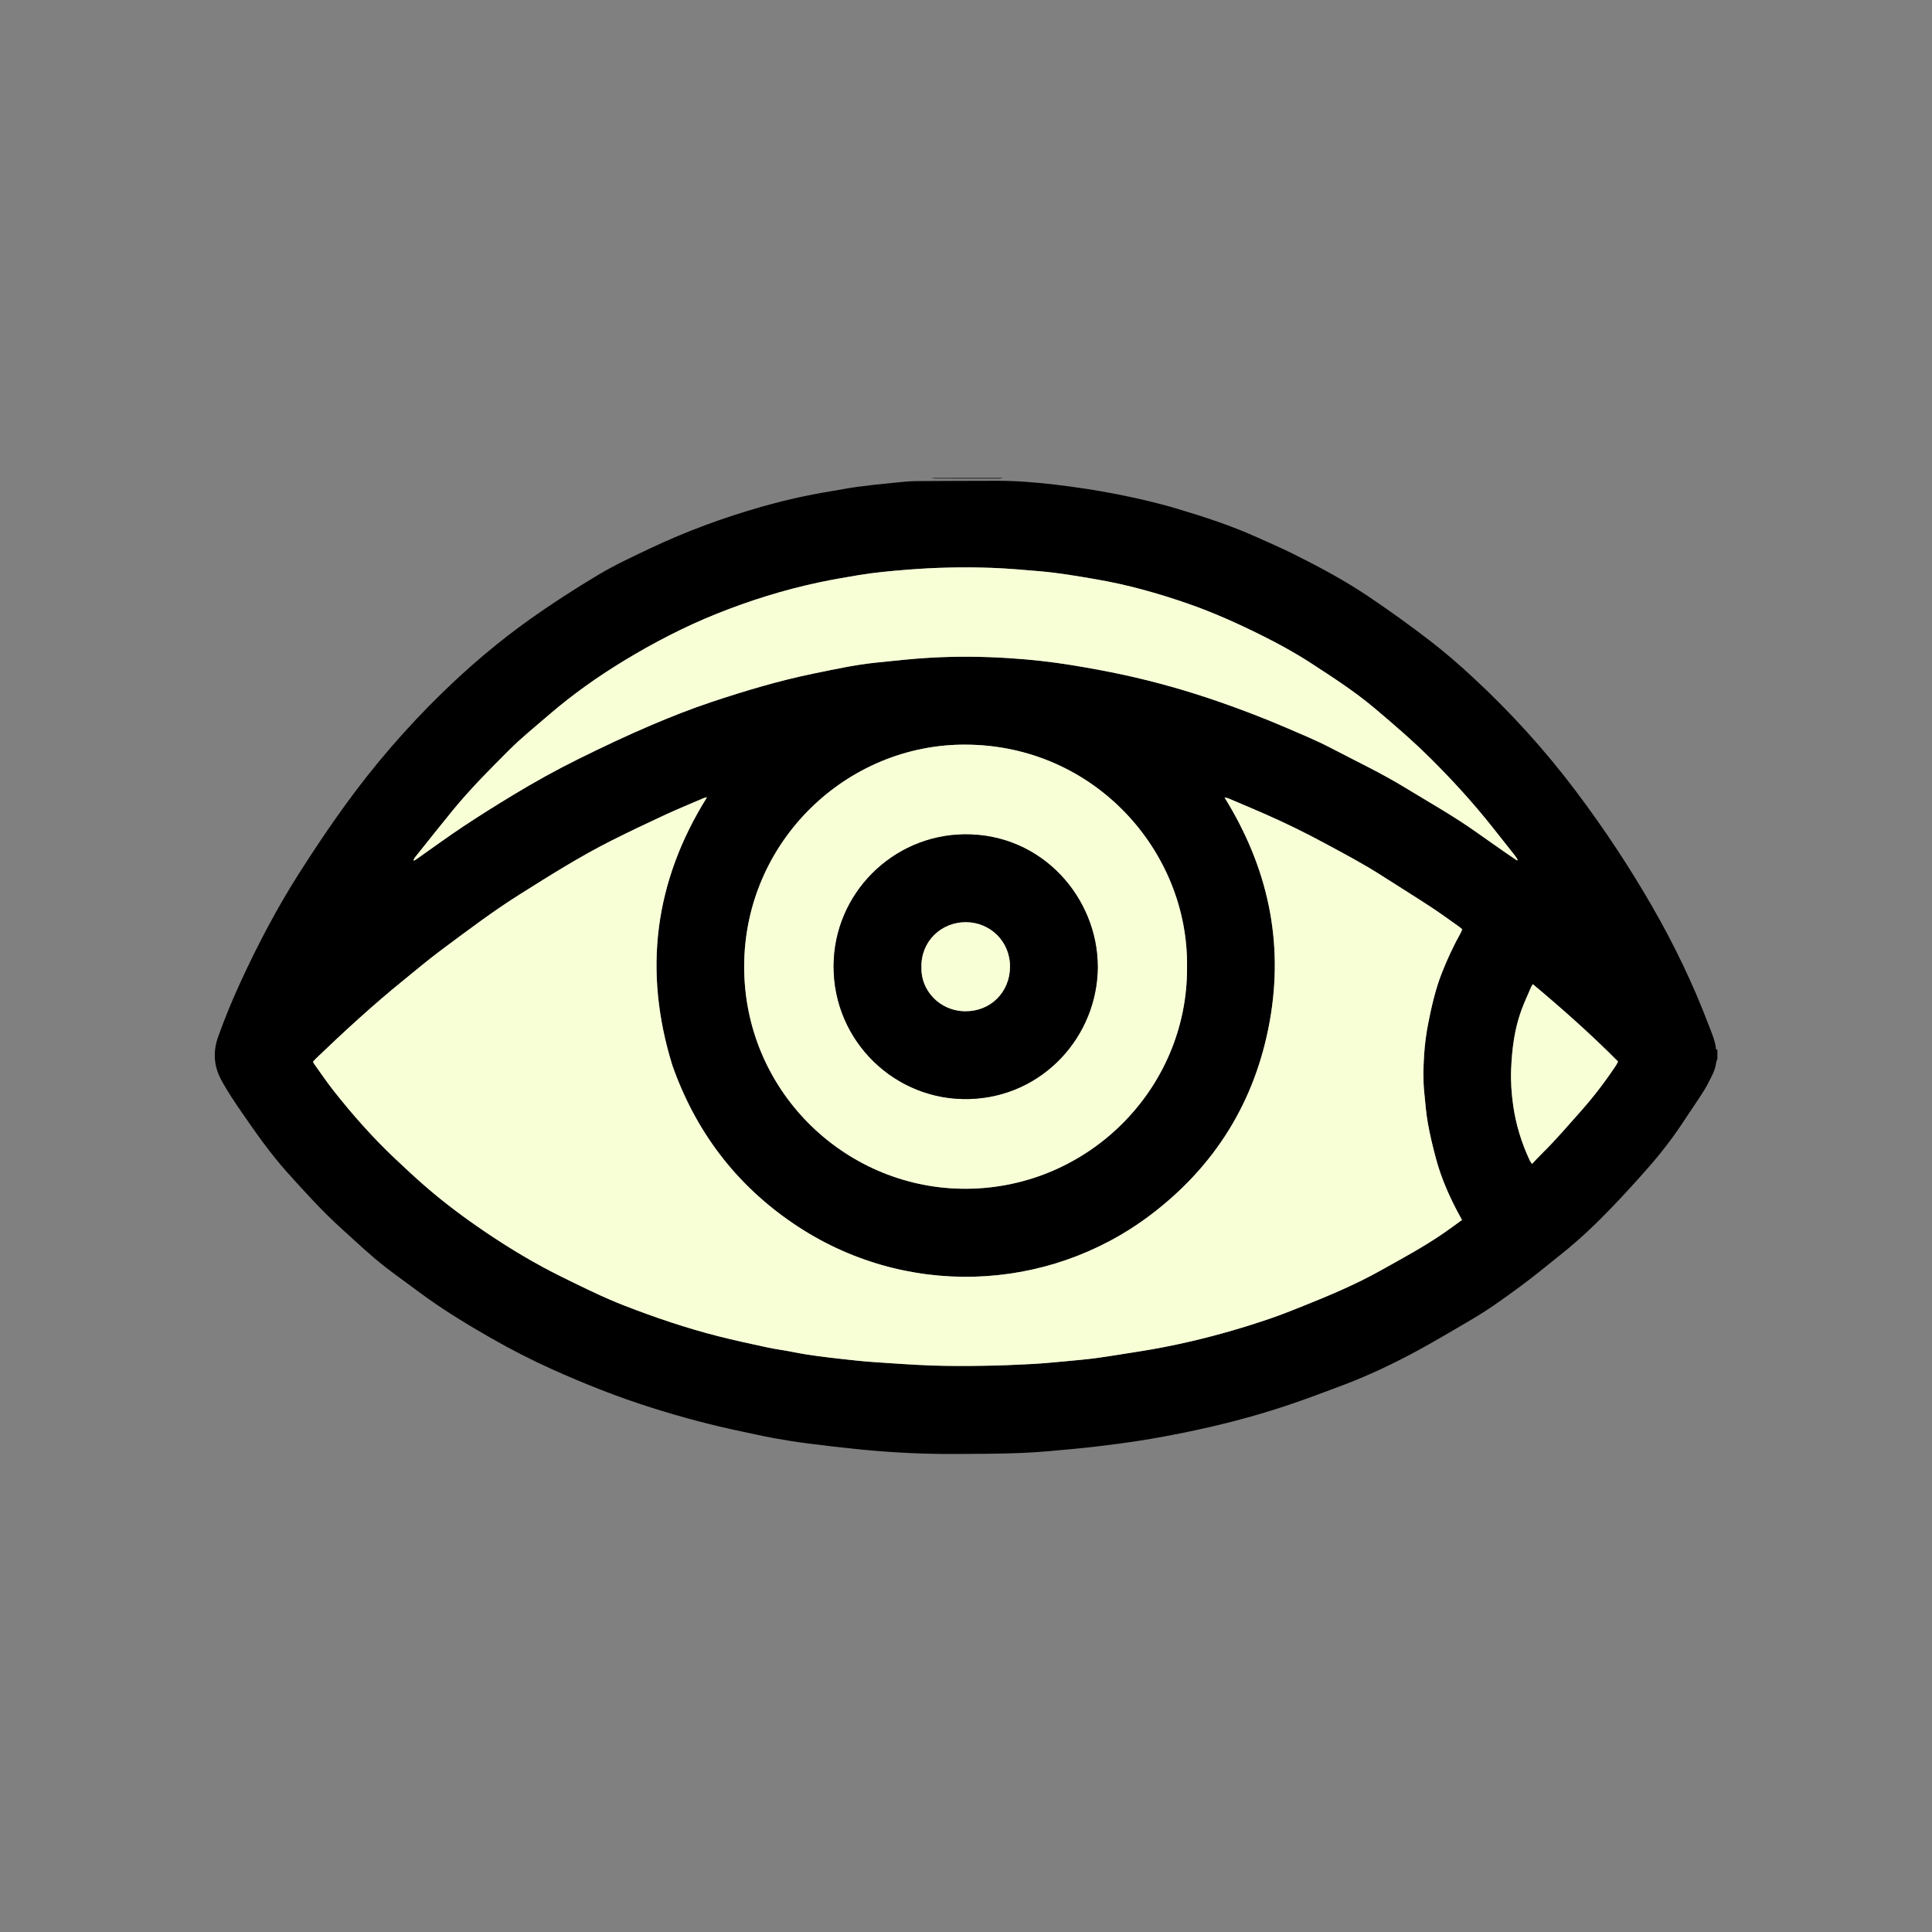
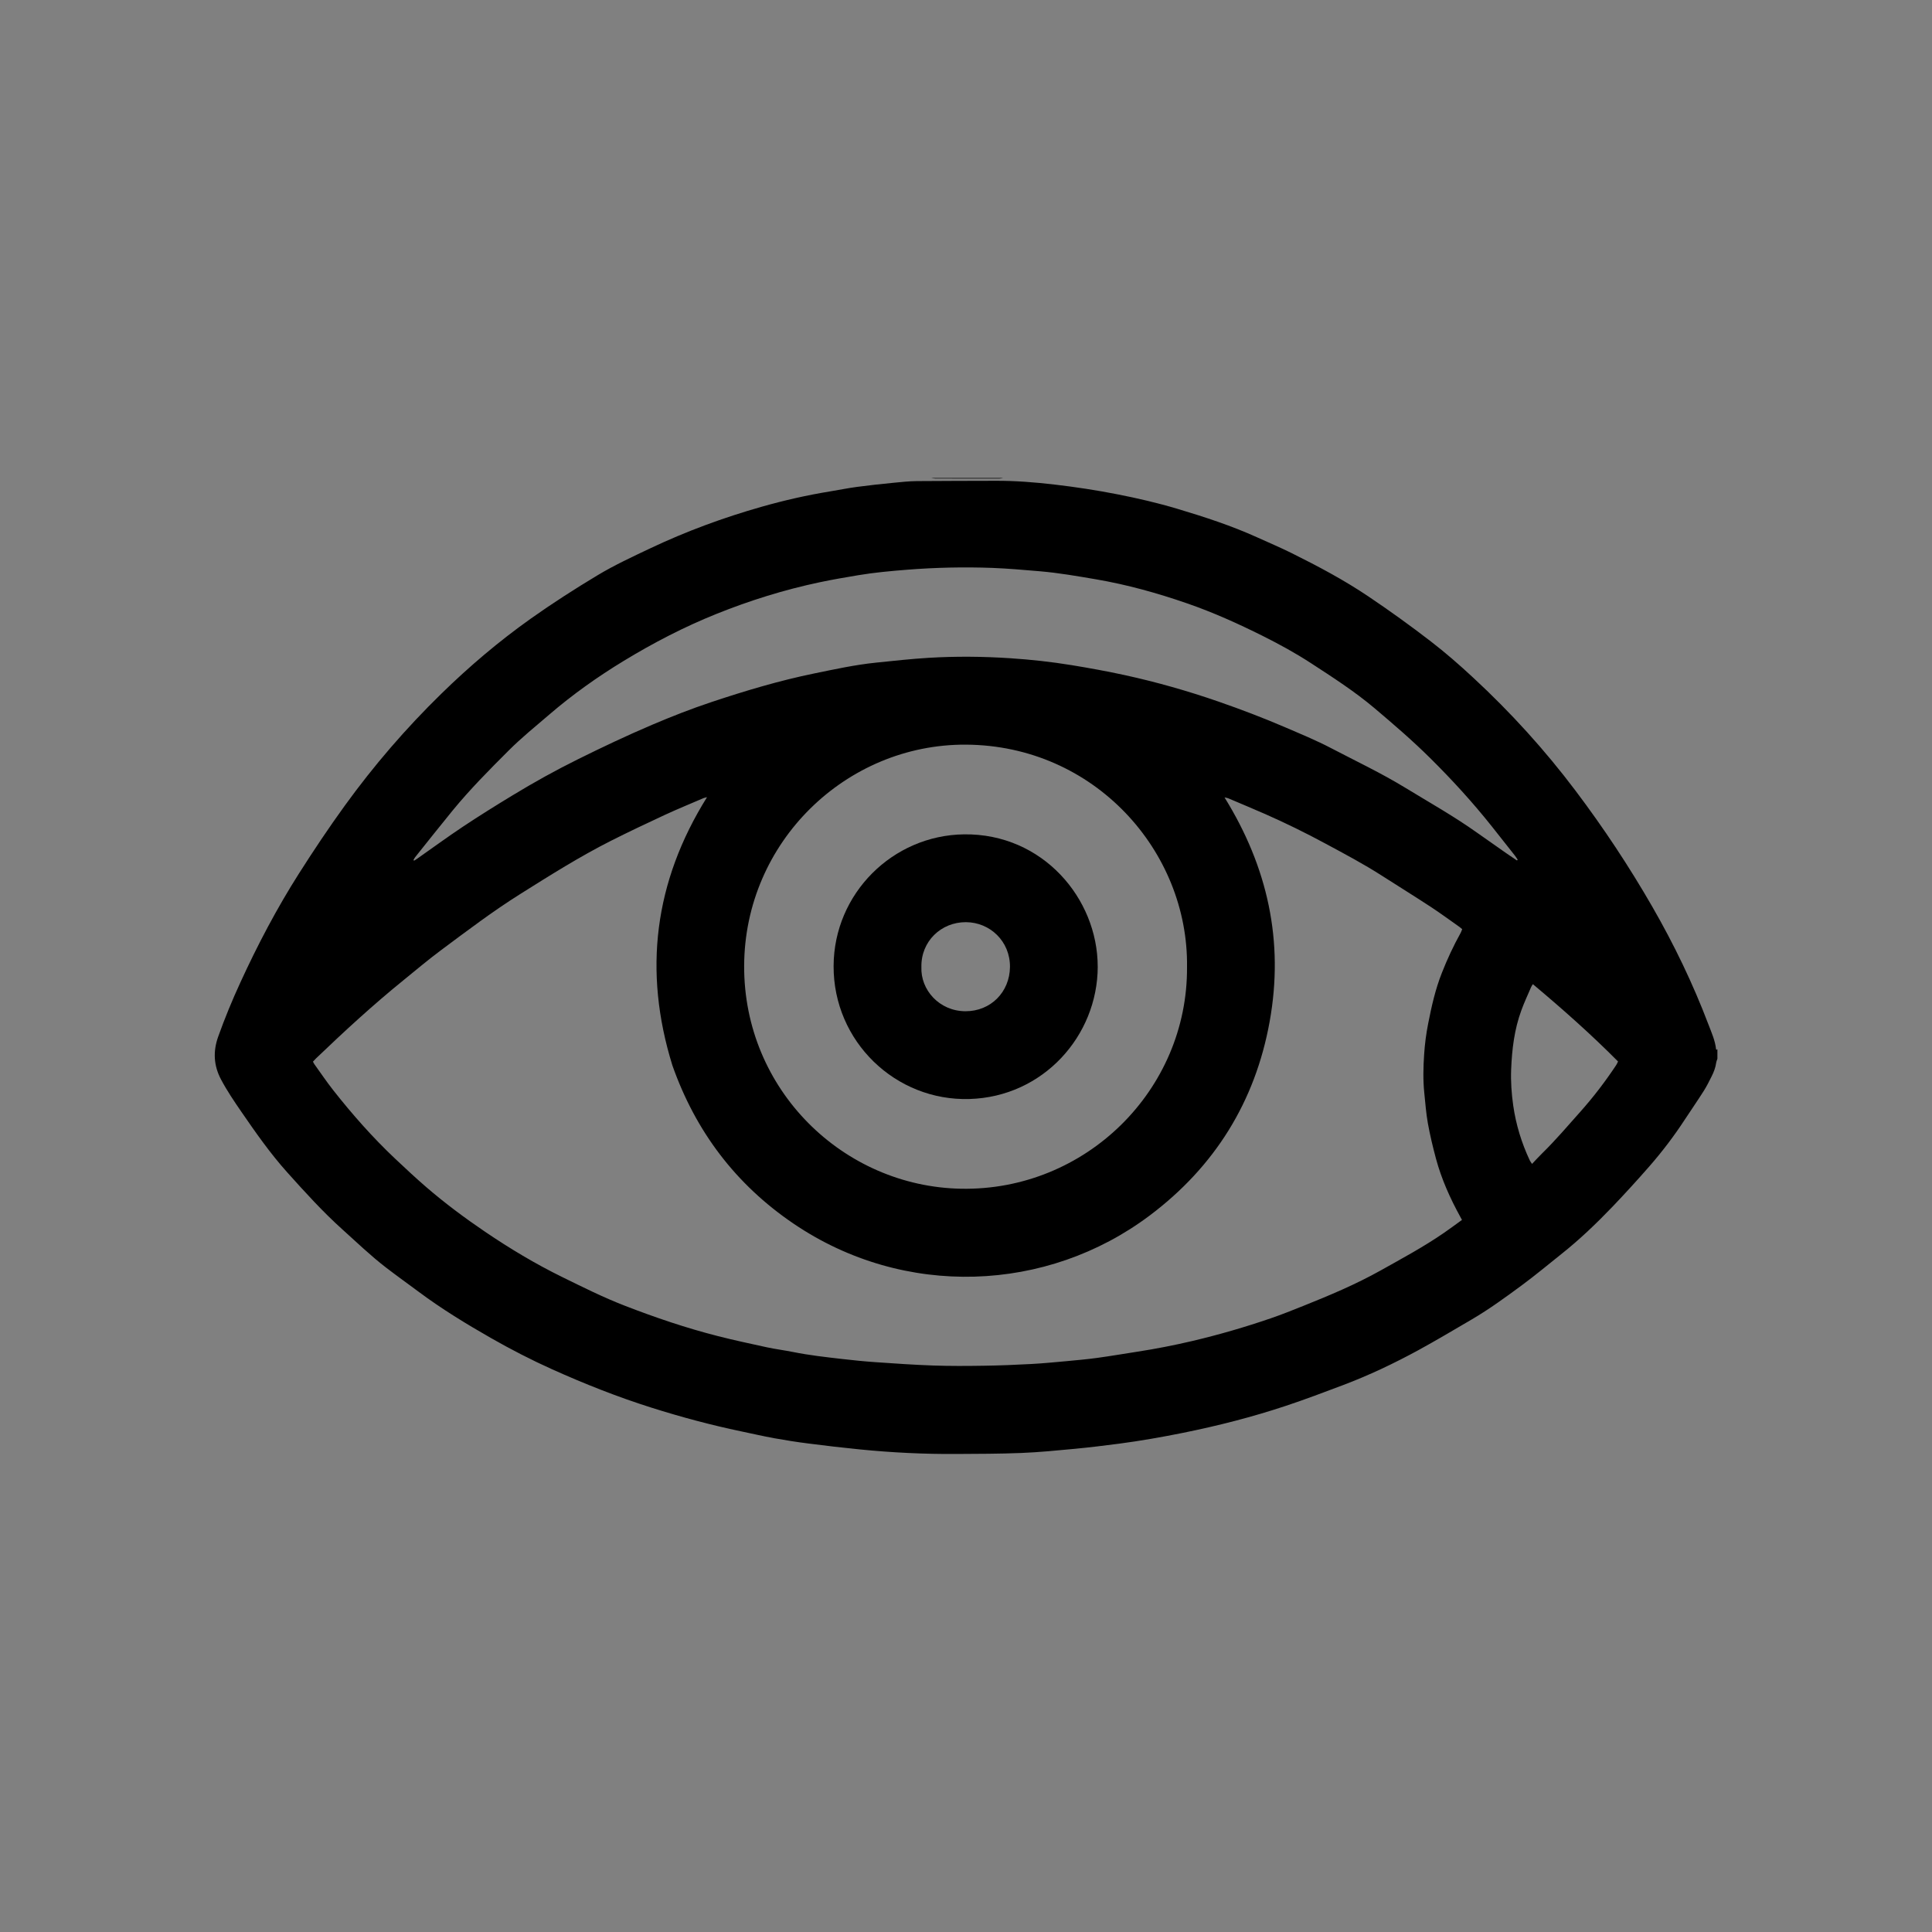
<svg xmlns="http://www.w3.org/2000/svg" width="70" height="70" viewBox="0 0 70 70" fill="none">
  <rect x="0" y="0" width="70" height="70" fill="#808080" stroke="none" />
  <path d="M62.225 38.013V38.36C62.21 38.409 62.187 38.457 62.18 38.508C62.156 38.683 62.094 38.843 62.016 38.998C61.926 39.177 61.838 39.357 61.731 39.525C61.511 39.873 61.275 40.212 61.049 40.557C60.66 41.153 60.231 41.719 59.764 42.254C59.329 42.752 58.883 43.24 58.426 43.719C57.839 44.331 57.227 44.917 56.562 45.444C56.093 45.817 55.634 46.202 55.153 46.557C54.557 46.997 53.959 47.434 53.319 47.809C52.677 48.184 52.037 48.566 51.385 48.922C50.505 49.401 49.601 49.83 48.664 50.184C47.977 50.443 47.29 50.704 46.593 50.935C45.37 51.342 44.123 51.66 42.86 51.915C42.095 52.069 41.329 52.204 40.556 52.306C40.017 52.376 39.475 52.443 38.934 52.494C38.29 52.555 37.646 52.618 37 52.644C36.216 52.676 35.432 52.675 34.647 52.68C33.477 52.688 32.308 52.63 31.143 52.514C30.521 52.452 29.902 52.38 29.283 52.3C28.87 52.248 28.459 52.183 28.049 52.109C27.65 52.036 27.252 51.944 26.854 51.861C25.753 51.631 24.669 51.339 23.597 51C22.371 50.613 21.179 50.14 20.007 49.613C19.247 49.272 18.506 48.889 17.784 48.477C16.883 47.962 15.998 47.422 15.164 46.8C14.766 46.504 14.362 46.216 13.968 45.912C13.424 45.492 12.928 45.014 12.416 44.554C11.698 43.909 11.052 43.196 10.409 42.479C9.794 41.794 9.267 41.041 8.746 40.283C8.485 39.904 8.226 39.522 8.009 39.113C7.742 38.608 7.713 38.098 7.906 37.558C8.145 36.89 8.415 36.234 8.712 35.59C9.336 34.23 10.031 32.909 10.835 31.644C11.364 30.813 11.911 29.993 12.489 29.195C13.54 27.742 14.706 26.389 15.988 25.137C16.999 24.149 18.073 23.237 19.226 22.418C20.012 21.861 20.82 21.342 21.645 20.846C22.26 20.476 22.912 20.174 23.56 19.867C24.864 19.249 26.214 18.753 27.598 18.36C28.415 18.128 29.244 17.939 30.084 17.803C30.407 17.75 30.729 17.684 31.053 17.641C31.493 17.582 31.933 17.535 32.373 17.492C32.656 17.464 32.938 17.434 33.222 17.431C34.165 17.421 35.11 17.425 36.053 17.42C36.777 17.416 37.495 17.473 38.213 17.557C38.974 17.646 39.73 17.761 40.482 17.909C41.217 18.053 41.946 18.222 42.661 18.436C43.644 18.73 44.621 19.048 45.558 19.473C45.977 19.663 46.401 19.842 46.812 20.047C47.764 20.52 48.703 21.019 49.587 21.615C50.357 22.133 51.108 22.674 51.842 23.24C52.377 23.652 52.885 24.096 53.379 24.555C54.736 25.812 55.976 27.176 57.09 28.656C58.101 29.997 59.027 31.394 59.865 32.85C60.654 34.22 61.339 35.641 61.901 37.121C62.013 37.415 62.145 37.703 62.177 38.021C62.177 38.027 62.189 38.031 62.194 38.037C62.205 38.028 62.215 38.021 62.226 38.012L62.225 38.013ZM52.971 44.202C52.945 44.154 52.928 44.122 52.911 44.091C52.54 43.417 52.226 42.717 52.026 41.973C51.914 41.553 51.812 41.13 51.735 40.703C51.669 40.337 51.643 39.964 51.604 39.592C51.557 39.131 51.568 38.669 51.599 38.208C51.623 37.831 51.672 37.458 51.745 37.087C51.867 36.464 52.006 35.844 52.24 35.253C52.436 34.753 52.663 34.266 52.924 33.797C52.946 33.756 52.96 33.71 52.978 33.665C52.941 33.635 52.915 33.611 52.887 33.59C52.542 33.347 52.203 33.097 51.852 32.866C51.262 32.48 50.663 32.108 50.07 31.729C49.409 31.304 48.716 30.938 48.026 30.566C47.308 30.178 46.578 29.82 45.832 29.491C45.39 29.298 44.945 29.112 44.5 28.923C44.467 28.909 44.43 28.906 44.367 28.892C45.93 31.413 46.527 34.106 46.002 37.012C45.477 39.923 44.007 42.273 41.656 44.04C37.942 46.832 32.762 47.058 28.748 44.332C26.654 42.911 25.202 40.987 24.361 38.599C23.301 35.182 23.7 31.951 25.617 28.883C25.551 28.901 25.518 28.906 25.489 28.918C25.018 29.121 24.542 29.315 24.076 29.531C23.429 29.831 22.785 30.137 22.149 30.457C21.008 31.033 19.928 31.715 18.848 32.393C17.855 33.017 16.922 33.725 15.983 34.424C15.517 34.77 15.073 35.146 14.622 35.512C13.518 36.406 12.473 37.368 11.447 38.351C11.41 38.388 11.376 38.426 11.339 38.465C11.36 38.502 11.37 38.531 11.389 38.556C11.617 38.872 11.835 39.197 12.076 39.503C12.764 40.376 13.498 41.208 14.305 41.971C14.679 42.324 15.056 42.676 15.445 43.012C16.121 43.594 16.835 44.127 17.574 44.628C18.47 45.236 19.395 45.791 20.369 46.269C21.116 46.636 21.86 47.008 22.638 47.309C23.745 47.738 24.866 48.118 26.017 48.411C26.606 48.561 27.198 48.687 27.79 48.816C28.102 48.883 28.418 48.922 28.731 48.985C29.318 49.103 29.912 49.17 30.506 49.238C30.911 49.285 31.316 49.326 31.723 49.354C32.417 49.402 33.111 49.451 33.806 49.475C34.417 49.496 35.03 49.493 35.641 49.483C36.212 49.475 36.783 49.452 37.355 49.421C37.775 49.399 38.194 49.358 38.613 49.32C38.992 49.284 39.372 49.251 39.749 49.2C40.235 49.133 40.72 49.05 41.205 48.975C41.875 48.872 42.539 48.742 43.199 48.587C44.164 48.36 45.115 48.083 46.053 47.761C46.447 47.626 46.833 47.47 47.219 47.316C48.173 46.934 49.119 46.537 50.018 46.034C50.799 45.596 51.588 45.173 52.326 44.663C52.54 44.516 52.749 44.359 52.97 44.2L52.971 44.202ZM43.008 35.037C43.065 30.844 39.656 27.005 34.995 26.98C30.659 26.957 26.978 30.505 26.962 34.995C26.946 39.483 30.548 42.993 34.826 43.07C39.332 43.151 43.038 39.499 43.008 35.037ZM54.963 31.175C54.972 31.167 54.98 31.158 54.989 31.15C54.955 31.099 54.925 31.046 54.886 30.998C54.609 30.646 54.332 30.295 54.054 29.945C53.36 29.072 52.608 28.249 51.816 27.465C51.176 26.831 50.492 26.243 49.805 25.662C49.081 25.051 48.286 24.54 47.495 24.025C46.934 23.66 46.349 23.34 45.749 23.04C44.859 22.596 43.958 22.189 43.019 21.864C41.938 21.49 40.841 21.183 39.712 20.99C39.036 20.875 38.359 20.756 37.675 20.698C37.101 20.65 36.526 20.598 35.952 20.576C34.924 20.539 33.897 20.561 32.87 20.642C32.278 20.689 31.688 20.742 31.101 20.84C30.63 20.919 30.158 20.999 29.691 21.098C28.411 21.369 27.167 21.757 25.953 22.245C24.786 22.714 23.675 23.291 22.603 23.943C21.651 24.521 20.744 25.166 19.898 25.893C19.403 26.318 18.895 26.728 18.433 27.19C17.729 27.893 17.029 28.598 16.398 29.368C15.939 29.928 15.492 30.496 15.04 31.06C15.015 31.091 14.999 31.129 14.98 31.164C14.989 31.17 14.996 31.177 15.005 31.183C15.036 31.163 15.069 31.143 15.101 31.122C15.66 30.73 16.211 30.327 16.779 29.948C17.366 29.558 17.964 29.185 18.566 28.82C19.339 28.35 20.128 27.911 20.939 27.51C21.824 27.071 22.715 26.649 23.624 26.262C24.333 25.961 25.049 25.679 25.78 25.436C27.003 25.029 28.235 24.66 29.498 24.401C30.244 24.248 30.988 24.085 31.746 24.008C32.381 23.943 33.015 23.872 33.651 23.834C34.634 23.775 35.617 23.784 36.601 23.849C37.349 23.898 38.092 23.979 38.831 24.1C39.473 24.205 40.114 24.322 40.749 24.46C41.899 24.711 43.031 25.033 44.145 25.419C44.961 25.702 45.768 26.009 46.561 26.35C47.122 26.592 47.687 26.823 48.229 27.107C49.124 27.575 50.037 28.006 50.901 28.533C51.782 29.07 52.683 29.576 53.525 30.176C53.876 30.425 54.229 30.672 54.582 30.918C54.707 31.005 54.836 31.09 54.963 31.177V31.175ZM55.508 42.171C55.644 42.028 55.757 41.903 55.878 41.785C56.36 41.313 56.797 40.799 57.246 40.295C57.725 39.758 58.162 39.188 58.559 38.588C58.584 38.549 58.602 38.505 58.625 38.46C57.641 37.468 56.606 36.553 55.539 35.658C55.513 35.7 55.489 35.732 55.474 35.767C55.353 36.049 55.223 36.326 55.119 36.613C54.868 37.3 54.781 38.016 54.752 38.742C54.734 39.182 54.765 39.621 54.827 40.057C54.927 40.751 55.13 41.414 55.429 42.048C55.445 42.082 55.471 42.112 55.508 42.17V42.171Z" fill="black" />
  <path d="M36.345 17.319C36.298 17.327 36.25 17.34 36.203 17.34C35.433 17.34 34.665 17.34 33.895 17.338C33.843 17.338 33.791 17.326 33.738 17.319C34.607 17.319 35.476 17.319 36.345 17.319Z" fill="black" />
-   <path d="M52.97 44.202C52.749 44.362 52.541 44.518 52.326 44.666C51.589 45.175 50.8 45.599 50.018 46.036C49.12 46.539 48.173 46.936 47.219 47.318C46.833 47.472 46.447 47.628 46.054 47.763C45.116 48.085 44.165 48.362 43.199 48.589C42.539 48.744 41.876 48.874 41.206 48.977C40.721 49.051 40.236 49.136 39.749 49.202C39.372 49.253 38.992 49.286 38.613 49.322C38.194 49.36 37.775 49.402 37.355 49.423C36.785 49.453 36.212 49.477 35.641 49.485C35.029 49.494 34.417 49.497 33.806 49.477C33.111 49.452 32.417 49.403 31.723 49.356C31.317 49.328 30.911 49.288 30.506 49.24C29.912 49.172 29.318 49.106 28.731 48.987C28.419 48.924 28.102 48.885 27.791 48.818C27.199 48.689 26.606 48.563 26.018 48.413C24.867 48.12 23.745 47.74 22.639 47.311C21.861 47.01 21.116 46.639 20.369 46.272C19.397 45.793 18.471 45.238 17.574 44.63C16.835 44.13 16.121 43.597 15.445 43.014C15.055 42.678 14.68 42.326 14.306 41.973C13.498 41.21 12.763 40.379 12.076 39.505C11.835 39.199 11.617 38.874 11.389 38.558C11.371 38.533 11.36 38.504 11.34 38.467C11.376 38.428 11.41 38.39 11.447 38.353C12.473 37.37 13.518 36.409 14.622 35.514C15.073 35.148 15.518 34.772 15.983 34.426C16.923 33.727 17.855 33.019 18.848 32.395C19.929 31.716 21.009 31.034 22.149 30.46C22.786 30.139 23.43 29.833 24.077 29.533C24.543 29.317 25.018 29.123 25.489 28.92C25.518 28.907 25.551 28.903 25.617 28.885C23.7 31.952 23.302 35.184 24.361 38.602C25.202 40.989 26.654 42.913 28.748 44.334C32.763 47.06 37.942 46.834 41.657 44.042C44.006 42.276 45.477 39.924 46.003 37.014C46.527 34.108 45.93 31.415 44.367 28.894C44.43 28.908 44.468 28.912 44.501 28.925C44.945 29.114 45.391 29.299 45.832 29.494C46.578 29.821 47.309 30.18 48.026 30.568C48.716 30.94 49.41 31.307 50.071 31.731C50.663 32.111 51.262 32.482 51.852 32.868C52.204 33.099 52.543 33.349 52.887 33.592C52.916 33.613 52.941 33.636 52.979 33.667C52.961 33.712 52.947 33.758 52.924 33.799C52.664 34.268 52.437 34.755 52.24 35.255C52.008 35.848 51.868 36.466 51.745 37.089C51.673 37.46 51.624 37.833 51.599 38.21C51.569 38.671 51.558 39.133 51.605 39.594C51.643 39.966 51.67 40.339 51.736 40.705C51.812 41.132 51.915 41.555 52.027 41.975C52.226 42.719 52.541 43.419 52.911 44.093C52.929 44.124 52.945 44.155 52.971 44.205L52.97 44.202Z" fill="#F8FFD7" />
-   <path d="M43.009 35.036C43.039 39.498 39.333 43.15 34.827 43.069C30.549 42.993 26.947 39.482 26.963 34.994C26.979 30.504 30.66 26.956 34.995 26.979C39.656 27.004 43.065 30.843 43.009 35.036ZM39.774 35.025C39.774 32.554 37.778 30.194 34.931 30.231C32.347 30.264 30.216 32.374 30.206 34.999C30.194 37.738 32.451 39.9 35.131 39.82C37.798 39.74 39.769 37.537 39.776 35.026L39.774 35.025Z" fill="#F8FFD7" />
-   <path d="M54.964 31.175C54.837 31.089 54.708 31.004 54.582 30.916C54.229 30.67 53.876 30.425 53.526 30.175C52.684 29.575 51.783 29.07 50.901 28.532C50.038 28.005 49.124 27.574 48.23 27.105C47.687 26.821 47.122 26.591 46.561 26.349C45.768 26.008 44.962 25.701 44.146 25.418C43.032 25.032 41.901 24.71 40.749 24.459C40.114 24.32 39.473 24.204 38.832 24.099C38.093 23.978 37.349 23.897 36.602 23.848C35.618 23.784 34.635 23.774 33.652 23.833C33.015 23.871 32.381 23.942 31.747 24.007C30.989 24.085 30.244 24.248 29.499 24.4C28.235 24.658 27.003 25.027 25.78 25.434C25.049 25.678 24.334 25.96 23.625 26.261C22.715 26.648 21.824 27.07 20.939 27.509C20.129 27.91 19.339 28.35 18.567 28.818C17.964 29.184 17.366 29.558 16.78 29.947C16.212 30.325 15.661 30.728 15.102 31.121C15.071 31.142 15.038 31.161 15.005 31.182C14.996 31.175 14.989 31.169 14.98 31.163C15 31.127 15.016 31.09 15.04 31.059C15.492 30.494 15.94 29.927 16.398 29.367C17.029 28.597 17.729 27.891 18.433 27.189C18.896 26.727 19.403 26.317 19.898 25.892C20.744 25.165 21.652 24.52 22.604 23.942C23.676 23.291 24.787 22.713 25.953 22.244C27.167 21.756 28.412 21.368 29.692 21.097C30.159 20.999 30.631 20.918 31.102 20.839C31.687 20.741 32.278 20.689 32.87 20.641C33.897 20.559 34.925 20.536 35.952 20.575C36.528 20.596 37.102 20.649 37.675 20.697C38.359 20.755 39.035 20.873 39.712 20.989C40.841 21.181 41.938 21.49 43.019 21.863C43.958 22.188 44.86 22.595 45.749 23.039C46.348 23.338 46.934 23.659 47.495 24.024C48.286 24.539 49.081 25.05 49.805 25.661C50.494 26.242 51.177 26.829 51.817 27.464C52.609 28.249 53.359 29.071 54.054 29.944C54.333 30.295 54.611 30.646 54.887 30.997C54.924 31.045 54.955 31.098 54.989 31.149C54.981 31.157 54.972 31.166 54.964 31.174V31.175Z" fill="#F8FFD7" />
-   <path d="M55.507 42.171C55.47 42.113 55.444 42.083 55.428 42.049C55.129 41.415 54.925 40.752 54.826 40.058C54.763 39.621 54.733 39.184 54.751 38.743C54.781 38.017 54.869 37.301 55.118 36.614C55.222 36.327 55.354 36.049 55.473 35.769C55.488 35.733 55.513 35.701 55.538 35.659C56.605 36.553 57.64 37.469 58.624 38.462C58.601 38.506 58.584 38.55 58.558 38.589C58.161 39.19 57.724 39.759 57.245 40.296C56.796 40.799 56.359 41.314 55.877 41.787C55.757 41.904 55.644 42.029 55.507 42.172V42.171Z" fill="#F8FFD7" />
  <path d="M39.773 35.025C39.767 37.536 37.794 39.74 35.128 39.819C32.449 39.9 30.192 37.737 30.203 34.998C30.214 32.373 32.345 30.263 34.929 30.23C37.776 30.194 39.773 32.554 39.772 35.024L39.773 35.025ZM33.384 35.038C33.35 35.858 34.026 36.636 34.981 36.639C35.892 36.642 36.584 35.948 36.593 35.035C36.601 34.102 35.865 33.416 34.999 33.412C34.098 33.407 33.365 34.109 33.384 35.037V35.038Z" fill="black" />
-   <path d="M33.386 35.038C33.367 34.11 34.1 33.408 35.001 33.413C35.867 33.417 36.603 34.103 36.595 35.036C36.586 35.949 35.893 36.642 34.983 36.639C34.027 36.636 33.352 35.858 33.386 35.039V35.038Z" fill="#F8FFD7" />
</svg>